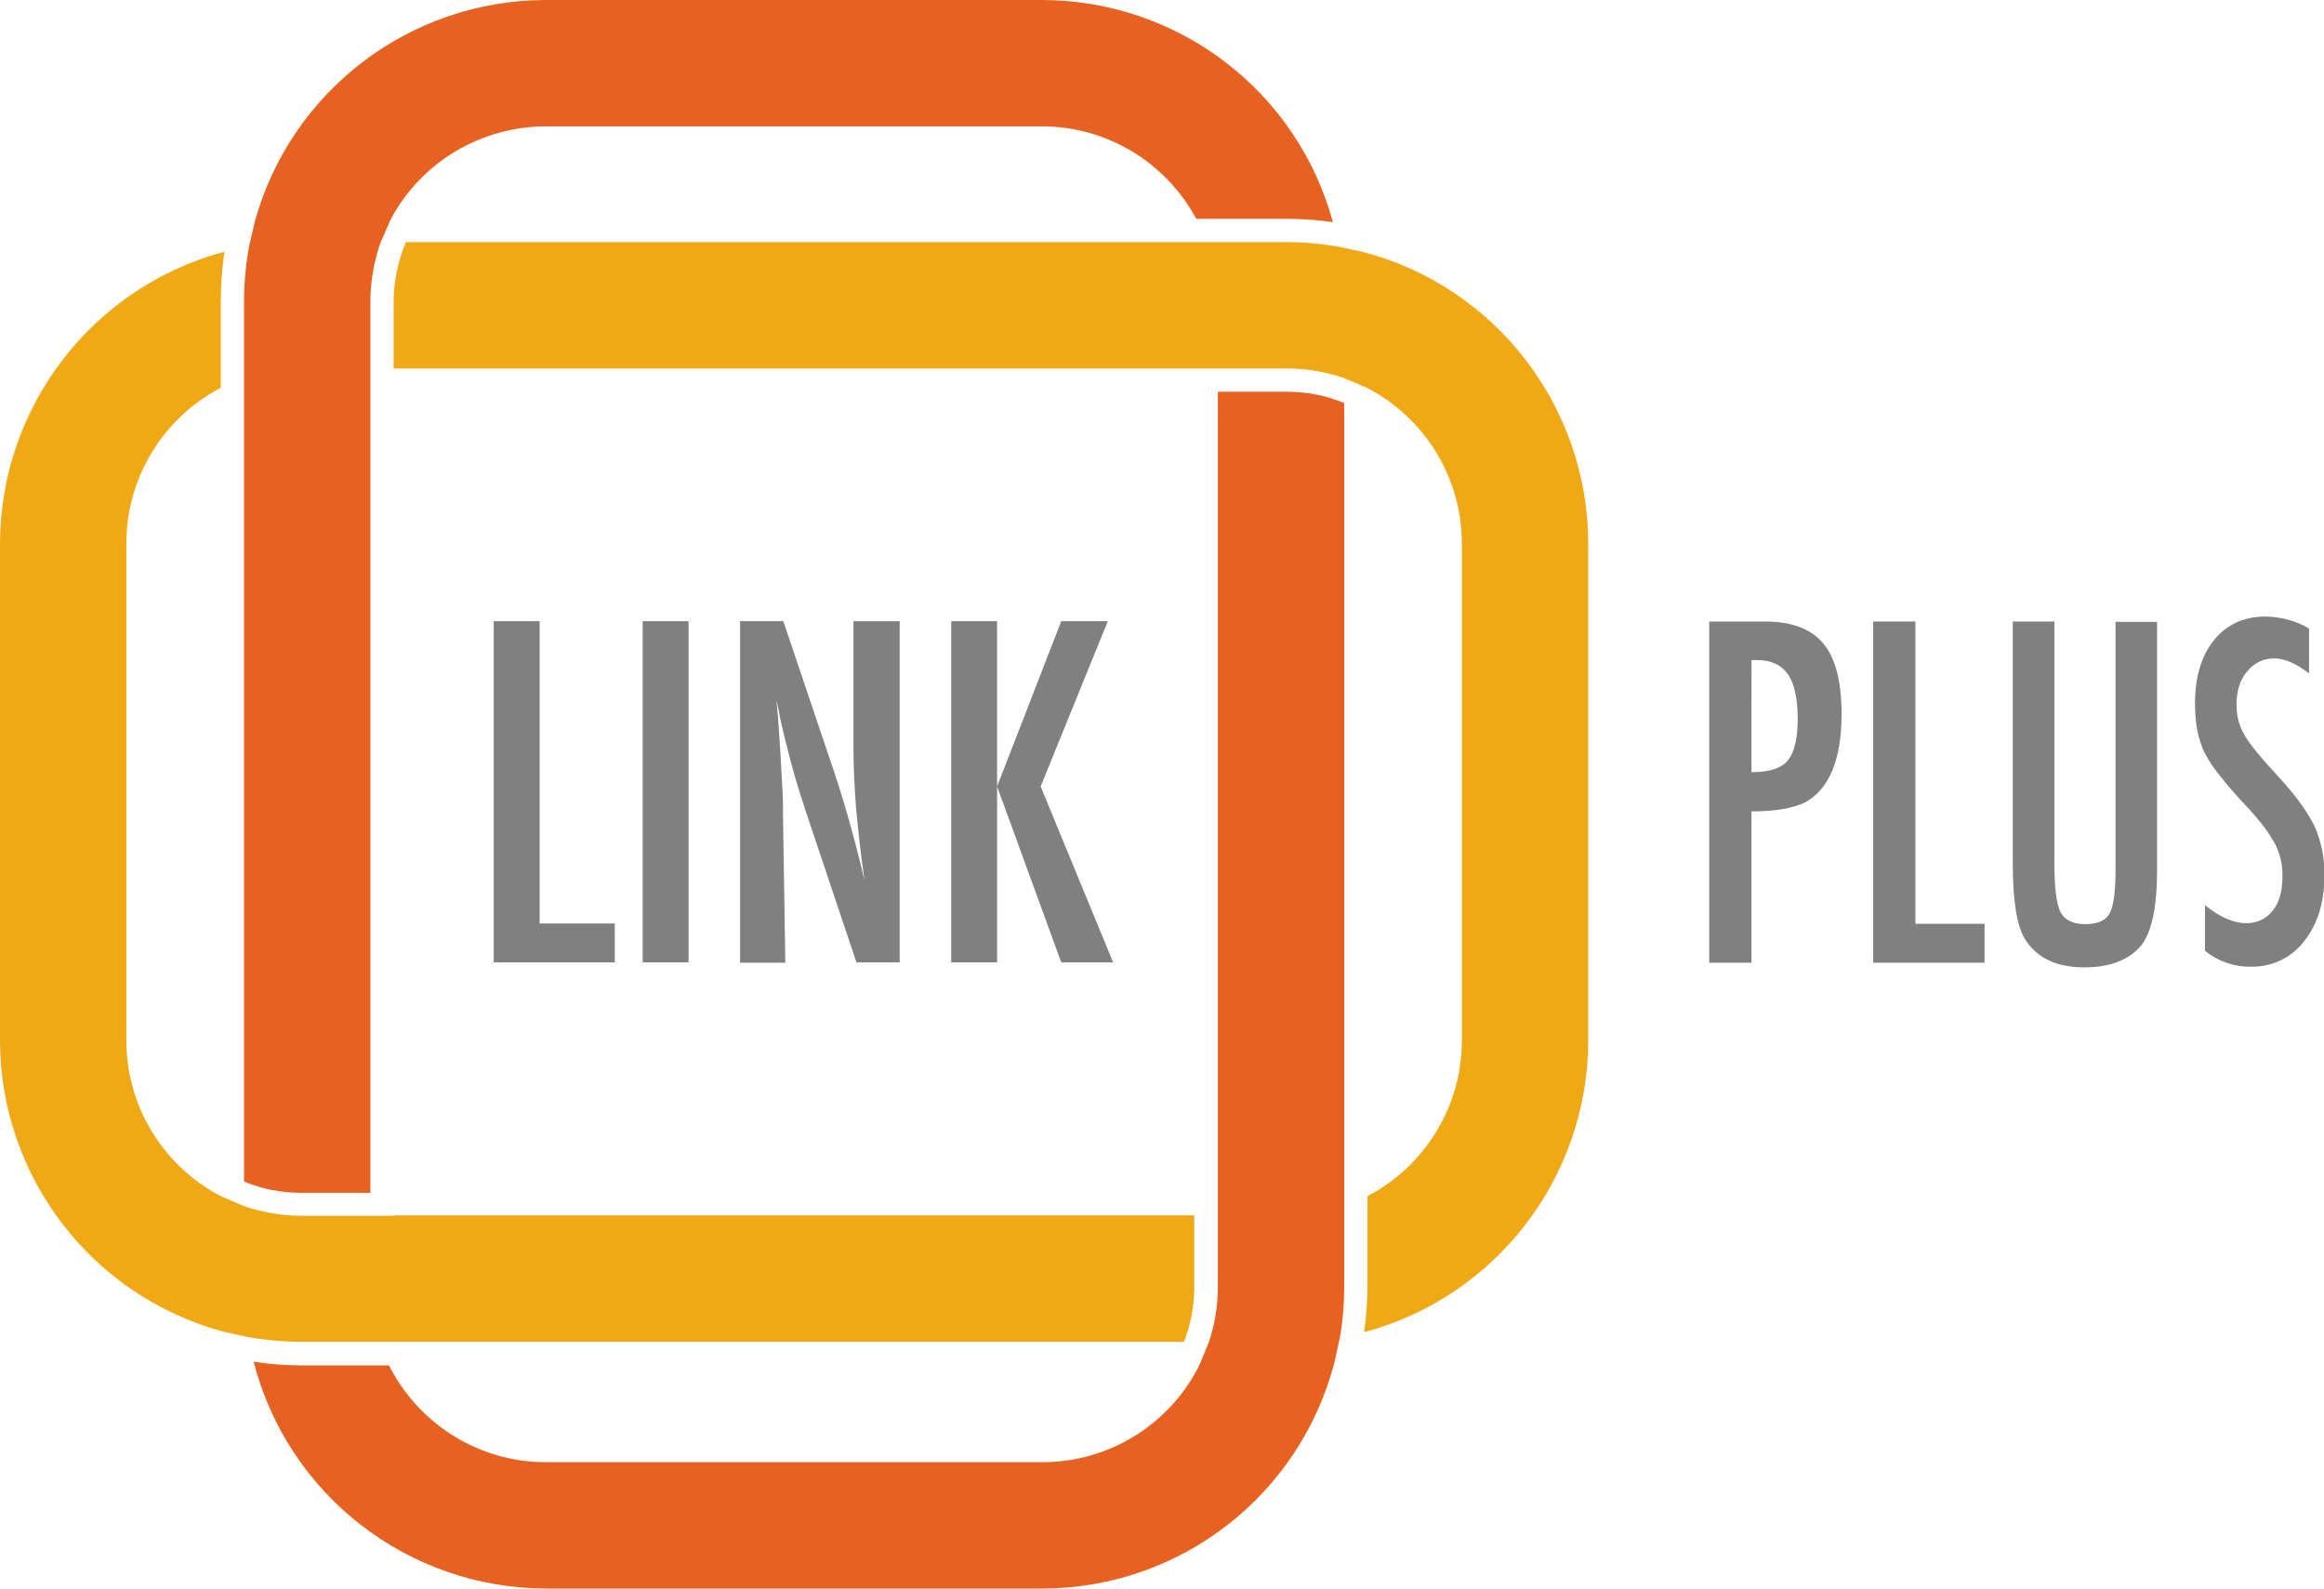
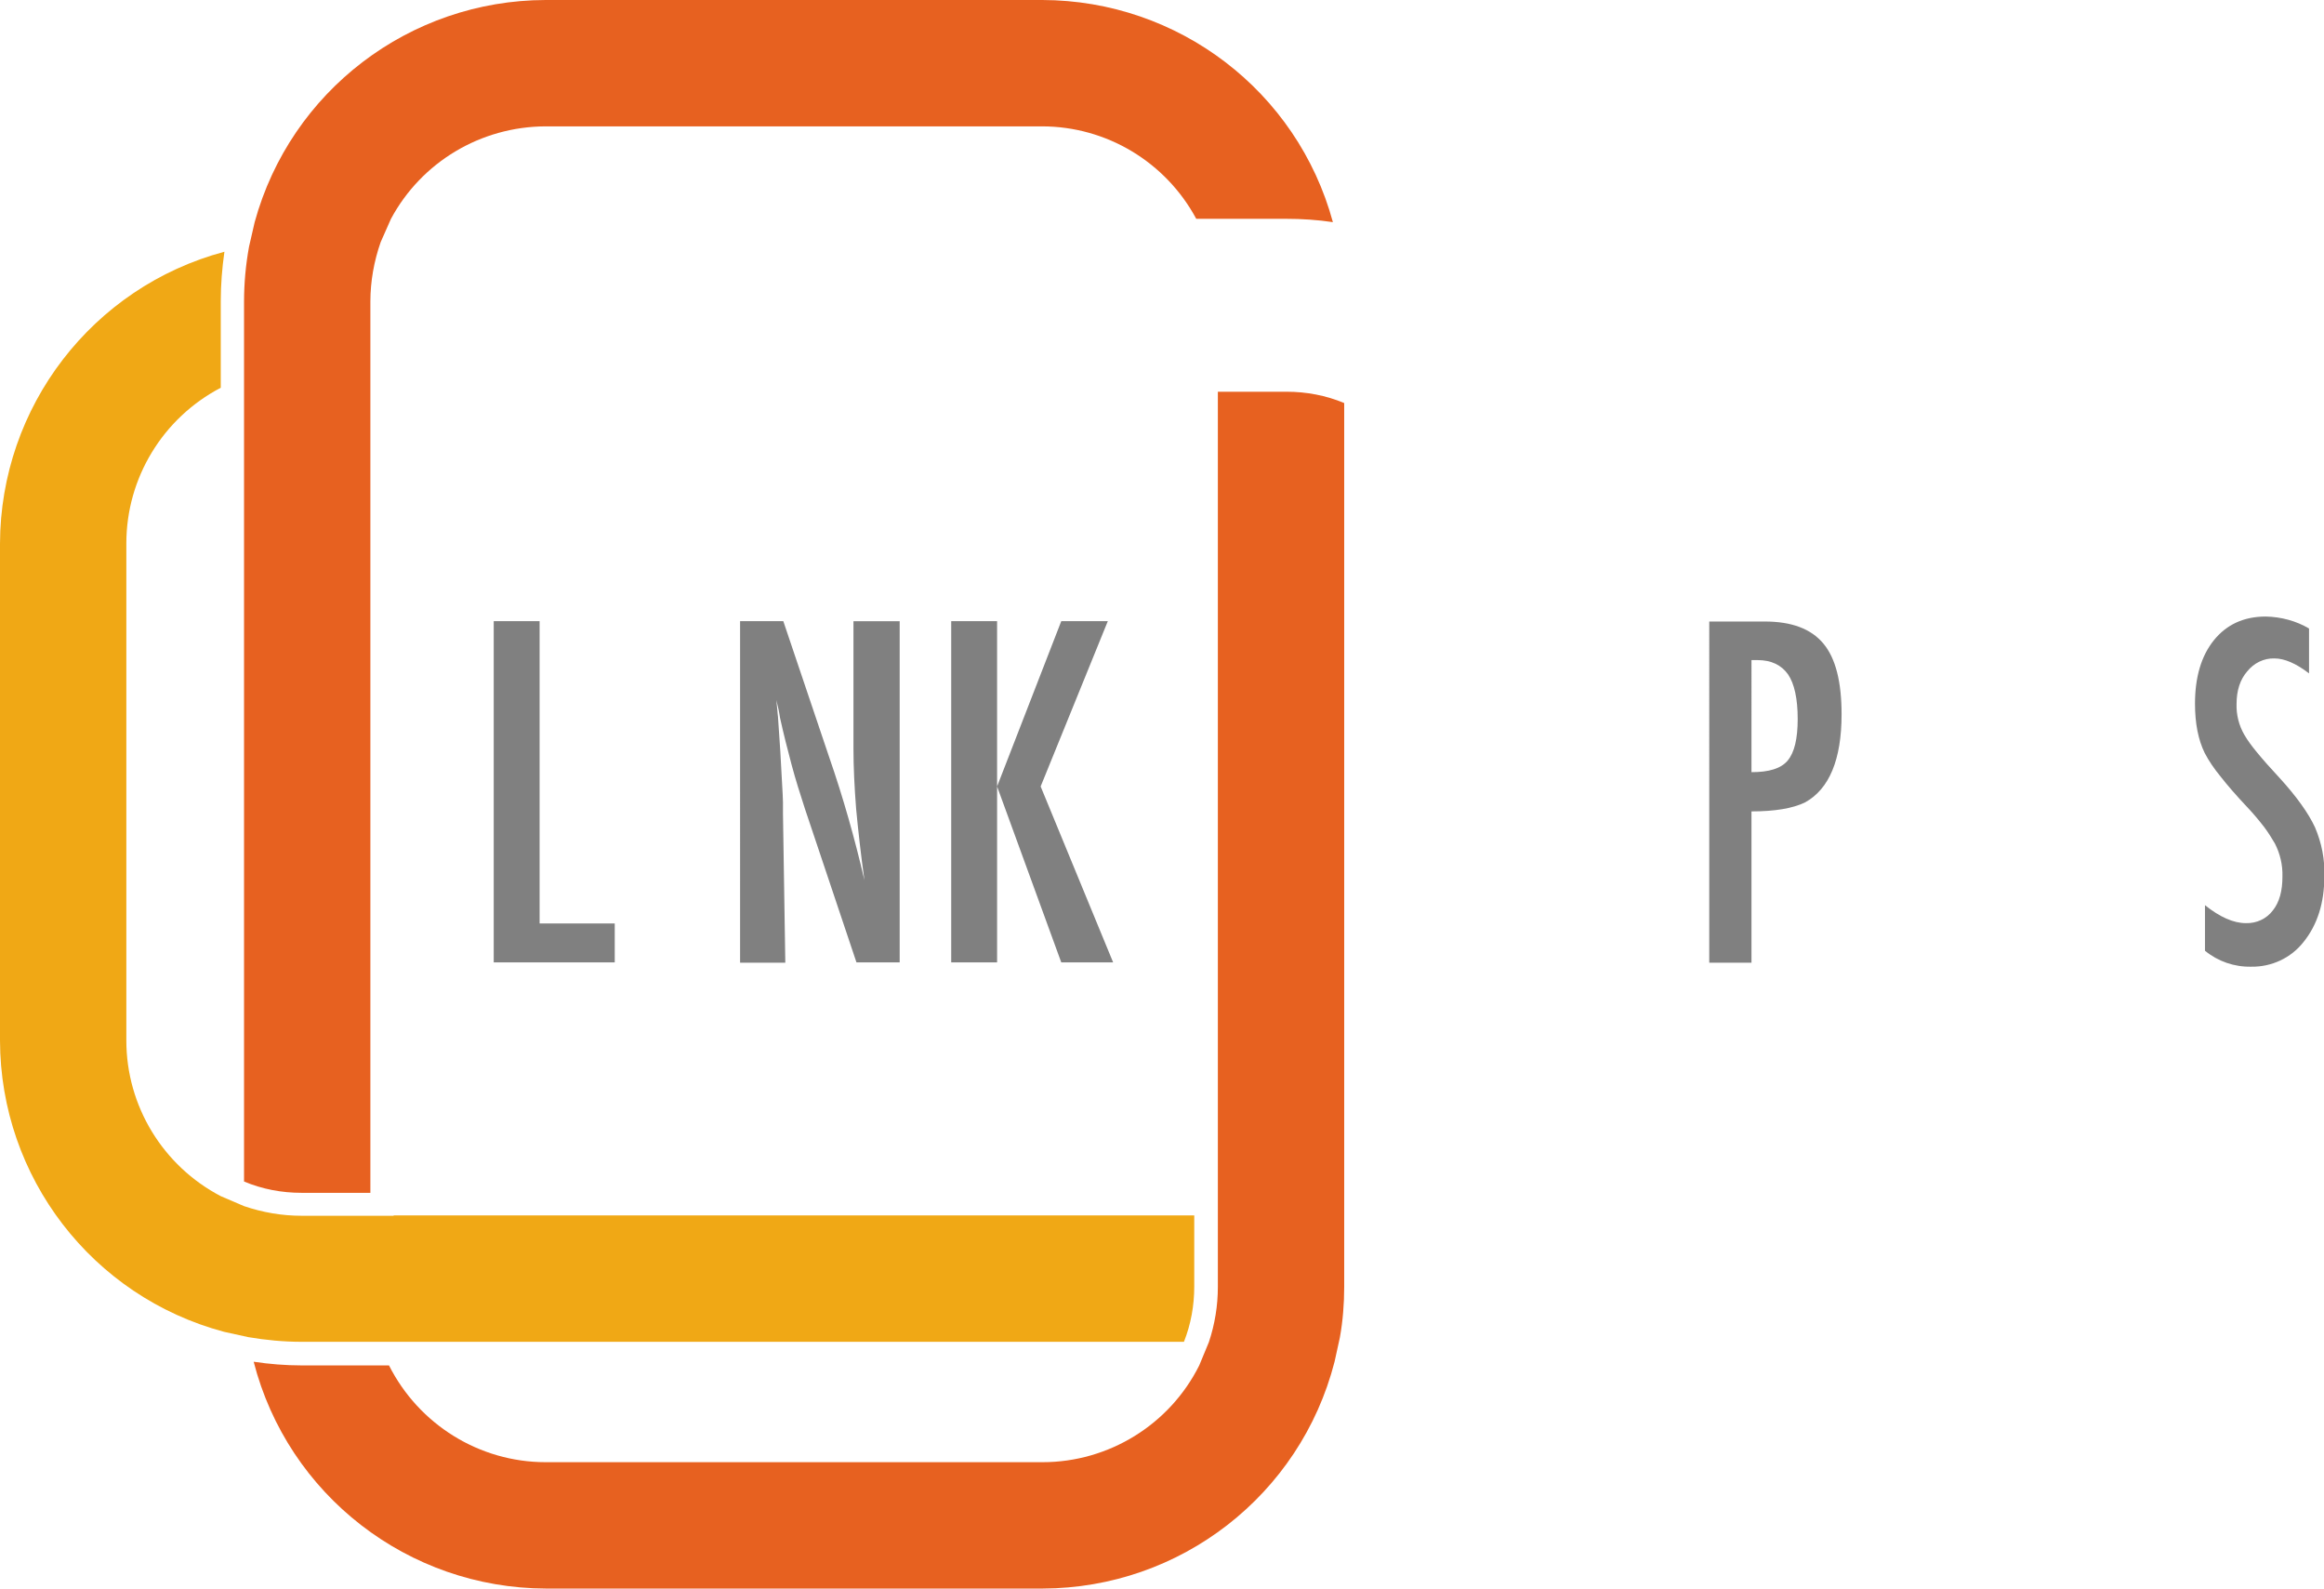
<svg xmlns="http://www.w3.org/2000/svg" version="1.1" id="Layer_1" x="0px" y="0px" viewBox="0 0 699 477.7" style="enable-background:new 0 0 699 477.7;" xml:space="preserve">
  <style type="text/css">
	.st0{fill:#808080;}
	.st1{fill:#E76120;}
	.st2{fill:#F0A815;}
</style>
-   <path class="st0" d="M514.1,186.9h16.7c8.1,0,13.9,2.2,17.6,6.6c3.7,4.4,5.5,11.5,5.5,21.3c0,13.6-3.7,22.5-11,26.5  c-3.7,1.8-9.1,2.7-16.1,2.7v45.5h-12.7L514.1,186.9z M526.8,232.2c5.3,0,8.9-1.1,10.9-3.5s3-6.5,3-12.5c0-6.1-1-10.6-2.9-13.4  c-2-2.8-5-4.3-9.2-4.3h-1.8V232.2z" />
-   <path class="st0" d="M563.4,186.9h12.7v90.9h20.8v11.7h-33.5V186.9z" />
-   <path class="st0" d="M605.4,186.9h12.5v72.5c0,7.4,0.6,12.3,1.8,14.8c1.2,2.4,3.7,3.7,7.5,3.7c3.7,0,6.2-1.1,7.3-3.2  c1.2-2.1,1.8-6.6,1.8-13.2v-74.5h12.5v74.5c0,11.2-1.6,18.7-4.7,22.7c-3.7,4.5-9.5,6.7-17.2,6.7c-8.5,0-14.4-2.9-17.9-8.6  c-2.4-3.9-3.6-11.5-3.6-22.7L605.4,186.9z" />
+   <path class="st0" d="M514.1,186.9h16.7c8.1,0,13.9,2.2,17.6,6.6c3.7,4.4,5.5,11.5,5.5,21.3c0,13.6-3.7,22.5-11,26.5  c-3.7,1.8-9.1,2.7-16.1,2.7v45.5h-12.7z M526.8,232.2c5.3,0,8.9-1.1,10.9-3.5s3-6.5,3-12.5c0-6.1-1-10.6-2.9-13.4  c-2-2.8-5-4.3-9.2-4.3h-1.8V232.2z" />
  <path class="st0" d="M694.5,189v13.5c-3.9-3-7.4-4.5-10.4-4.5c-3.2-0.1-6.2,1.4-8.2,3.9c-2.1,2.4-3.2,5.7-3.2,9.8  c-0.1,3.2,0.7,6.4,2.3,9.2c1.1,1.9,2.4,3.6,3.8,5.3c1.8,2.2,4.1,4.8,6.9,7.8c5.2,5.7,8.7,10.7,10.6,14.8c2,4.7,3,9.7,2.8,14.8  c0,7.9-2.1,14.5-6.2,19.6c-3.8,4.9-9.7,7.6-15.8,7.5c-5.1,0.1-10-1.6-13.9-4.8v-13.7c4.5,3.6,8.6,5.4,12.3,5.4  c3.2,0.1,6.2-1.3,8.1-3.8c2-2.5,2.9-5.9,2.9-10.2c0.1-3.5-0.7-6.9-2.3-10c-1-1.7-2-3.3-3.2-4.9c-1.4-1.8-3.1-3.9-5.2-6.1  c-3.2-3.4-5.9-6.5-8-9.2c-1.8-2.2-3.4-4.5-4.7-7c-1.9-3.9-2.9-8.8-2.9-14.8c0-8,1.9-14.4,5.7-19.1c3.8-4.7,9-7.1,15.6-7.1  C686.1,185.5,690.6,186.7,694.5,189z" />
  <path class="st0" d="M148.5,186.8h13.8v90.9h22.6v11.7h-36.4V186.8z" />
-   <path class="st0" d="M193.3,186.8h13.8v102.6h-13.8V186.8z" />
  <path class="st0" d="M222.7,186.8h12.9l13.8,40.9c4.2,12.1,7.7,24.5,10.6,37c-1.1-7.9-1.9-15.1-2.5-21.5c-0.5-6.4-0.8-12.5-0.8-18.1  v-38.3h13.9v102.6h-13l-15.5-46.2c-1.4-4.3-2.8-8.7-4-13.2c-1.2-4.5-2.4-9.2-3.5-14.2c-0.1-0.6-0.2-1.4-0.4-2.3l-0.7-3  c0.1,1.1,0.2,2.1,0.3,3s0.1,1.5,0.2,2.1l0.7,10.4l0.7,12.7c0,0.7,0.1,1.6,0.1,2.6s0,2.2,0,3.5l0.7,44.7h-13.6V186.8z" />
  <path class="st0" d="M286.1,186.8h13.8v49.7l19.3-49.7h14L313,236.5l21.8,52.9h-15.6l-19.3-52.9v52.9h-13.8V186.8z" />
  <path class="st1" d="M313.5,0H164.1c-40.9,0.1-76.7,27.4-87.5,66.8l-1.7,7.4c-1,5.5-1.5,11-1.5,16.6v264.5  c5.5,2.3,11.3,3.4,17.3,3.4h20.7V90.7c0-6.1,1.1-12.2,3.1-17.9l3.1-7c9.2-17.1,27-27.7,46.4-27.8h149.4c19.4,0,37.2,10.7,46.4,27.8  h27c4.7,0,9.4,0.3,14.1,1C390.2,27.4,354.4,0.1,313.5,0z" />
-   <path class="st2" d="M410.1,75.8l-7.4-1.6c-5.2-0.9-10.5-1.4-15.8-1.4H122.1c-2.4,5.7-3.7,11.8-3.7,17.9v20.1H387  c5.9,0,11.7,1,17.3,2.9l7,3c17.4,9.1,28.4,27.1,28.4,46.8v149.4c0,19.7-11,37.7-28.4,46.8V387c0,4.5-0.4,9.1-1,13.6  c39.7-10.6,67.3-46.6,67.4-87.6V163.4C477.6,122.3,449.9,86.3,410.1,75.8z" />
  <path class="st2" d="M118.4,365.6H90.7c-5.9,0-11.7-1-17.3-2.9l-7-3C49,350.6,38,332.6,38,312.9V163.4c0-19.7,11-37.7,28.4-46.8v-26  c0-5,0.4-10,1.1-14.9C27.8,86.3,0.1,122.3,0,163.5v149.4c0.1,41.1,27.7,77,67.4,87.6l7.3,1.6c5.3,0.9,10.6,1.4,16,1.4h265.4  c2.1-5.3,3.1-10.9,3.1-16.6v-21.4H118.4z" />
  <path class="st1" d="M387,117.8h-20.7V387c0,5.6-0.9,11.2-2.7,16.6l-2.9,7c-8.9,17.8-27.2,29.1-47.1,29.1H164.1  c-19.9,0-38.1-11.3-47.1-29.1H90.7c-4.8,0-9.7-0.4-14.4-1.1c10.3,40.1,46.5,68.1,87.9,68.2h149.4c41.4-0.1,77.5-28.1,87.8-68.2  l1.6-7.3c0.9-5,1.3-10.1,1.3-15.2V121.2C398.8,118.9,392.9,117.8,387,117.8z" />
</svg>